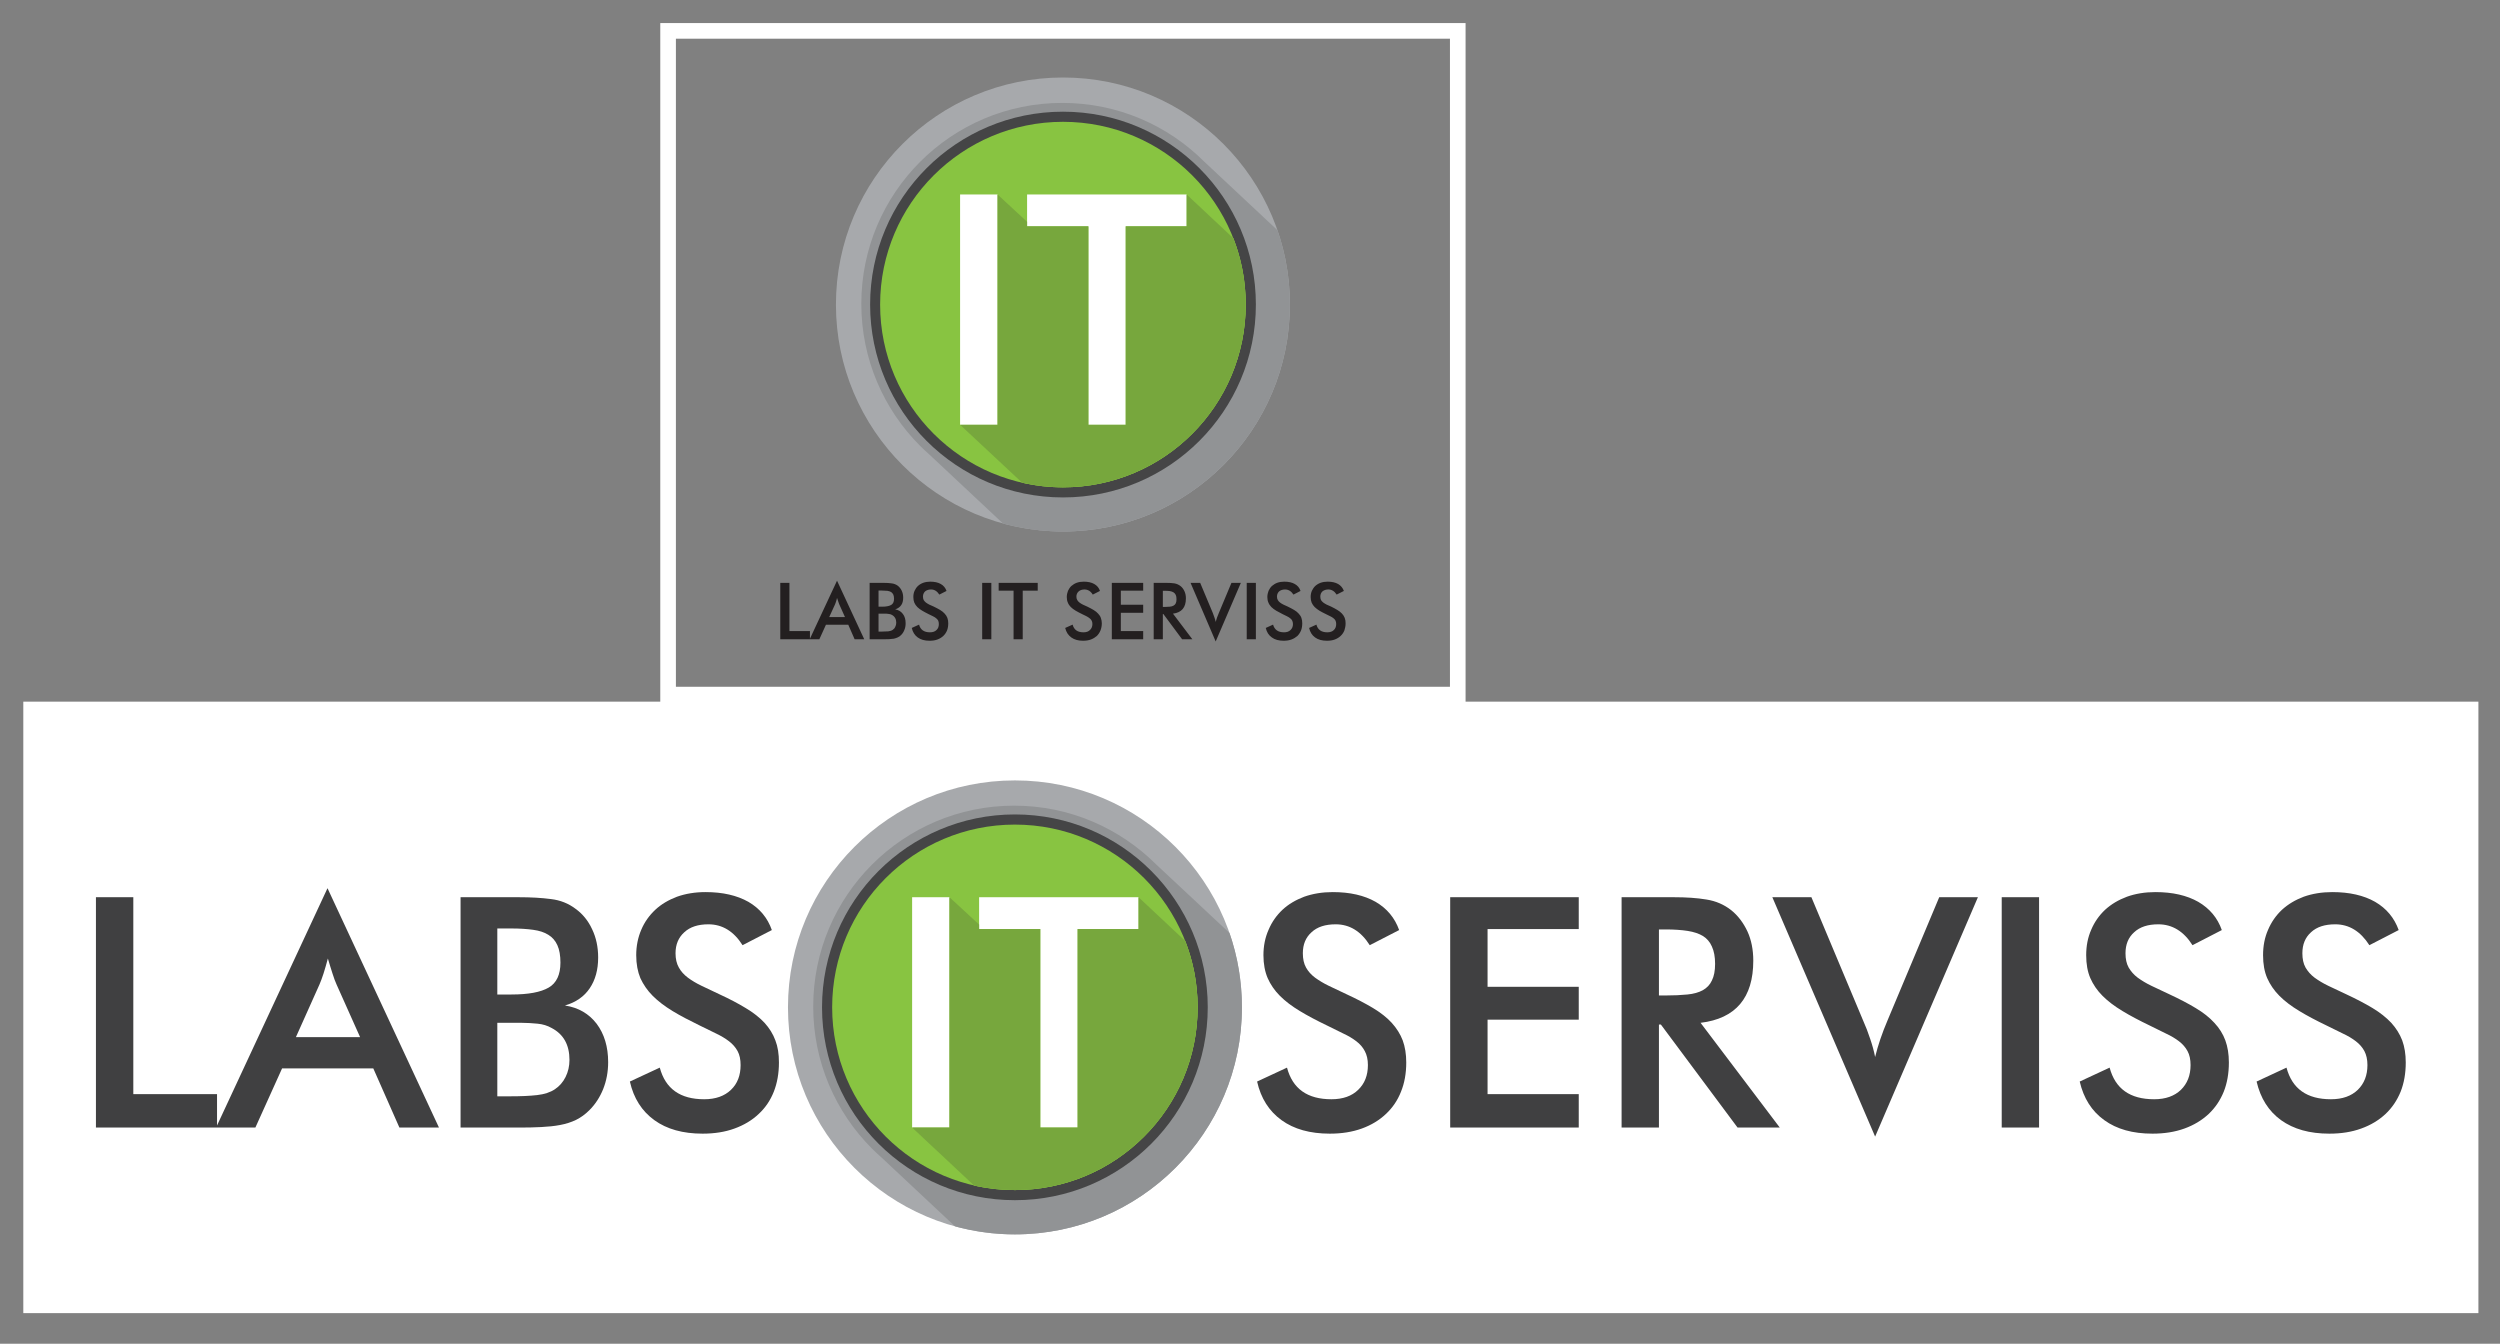
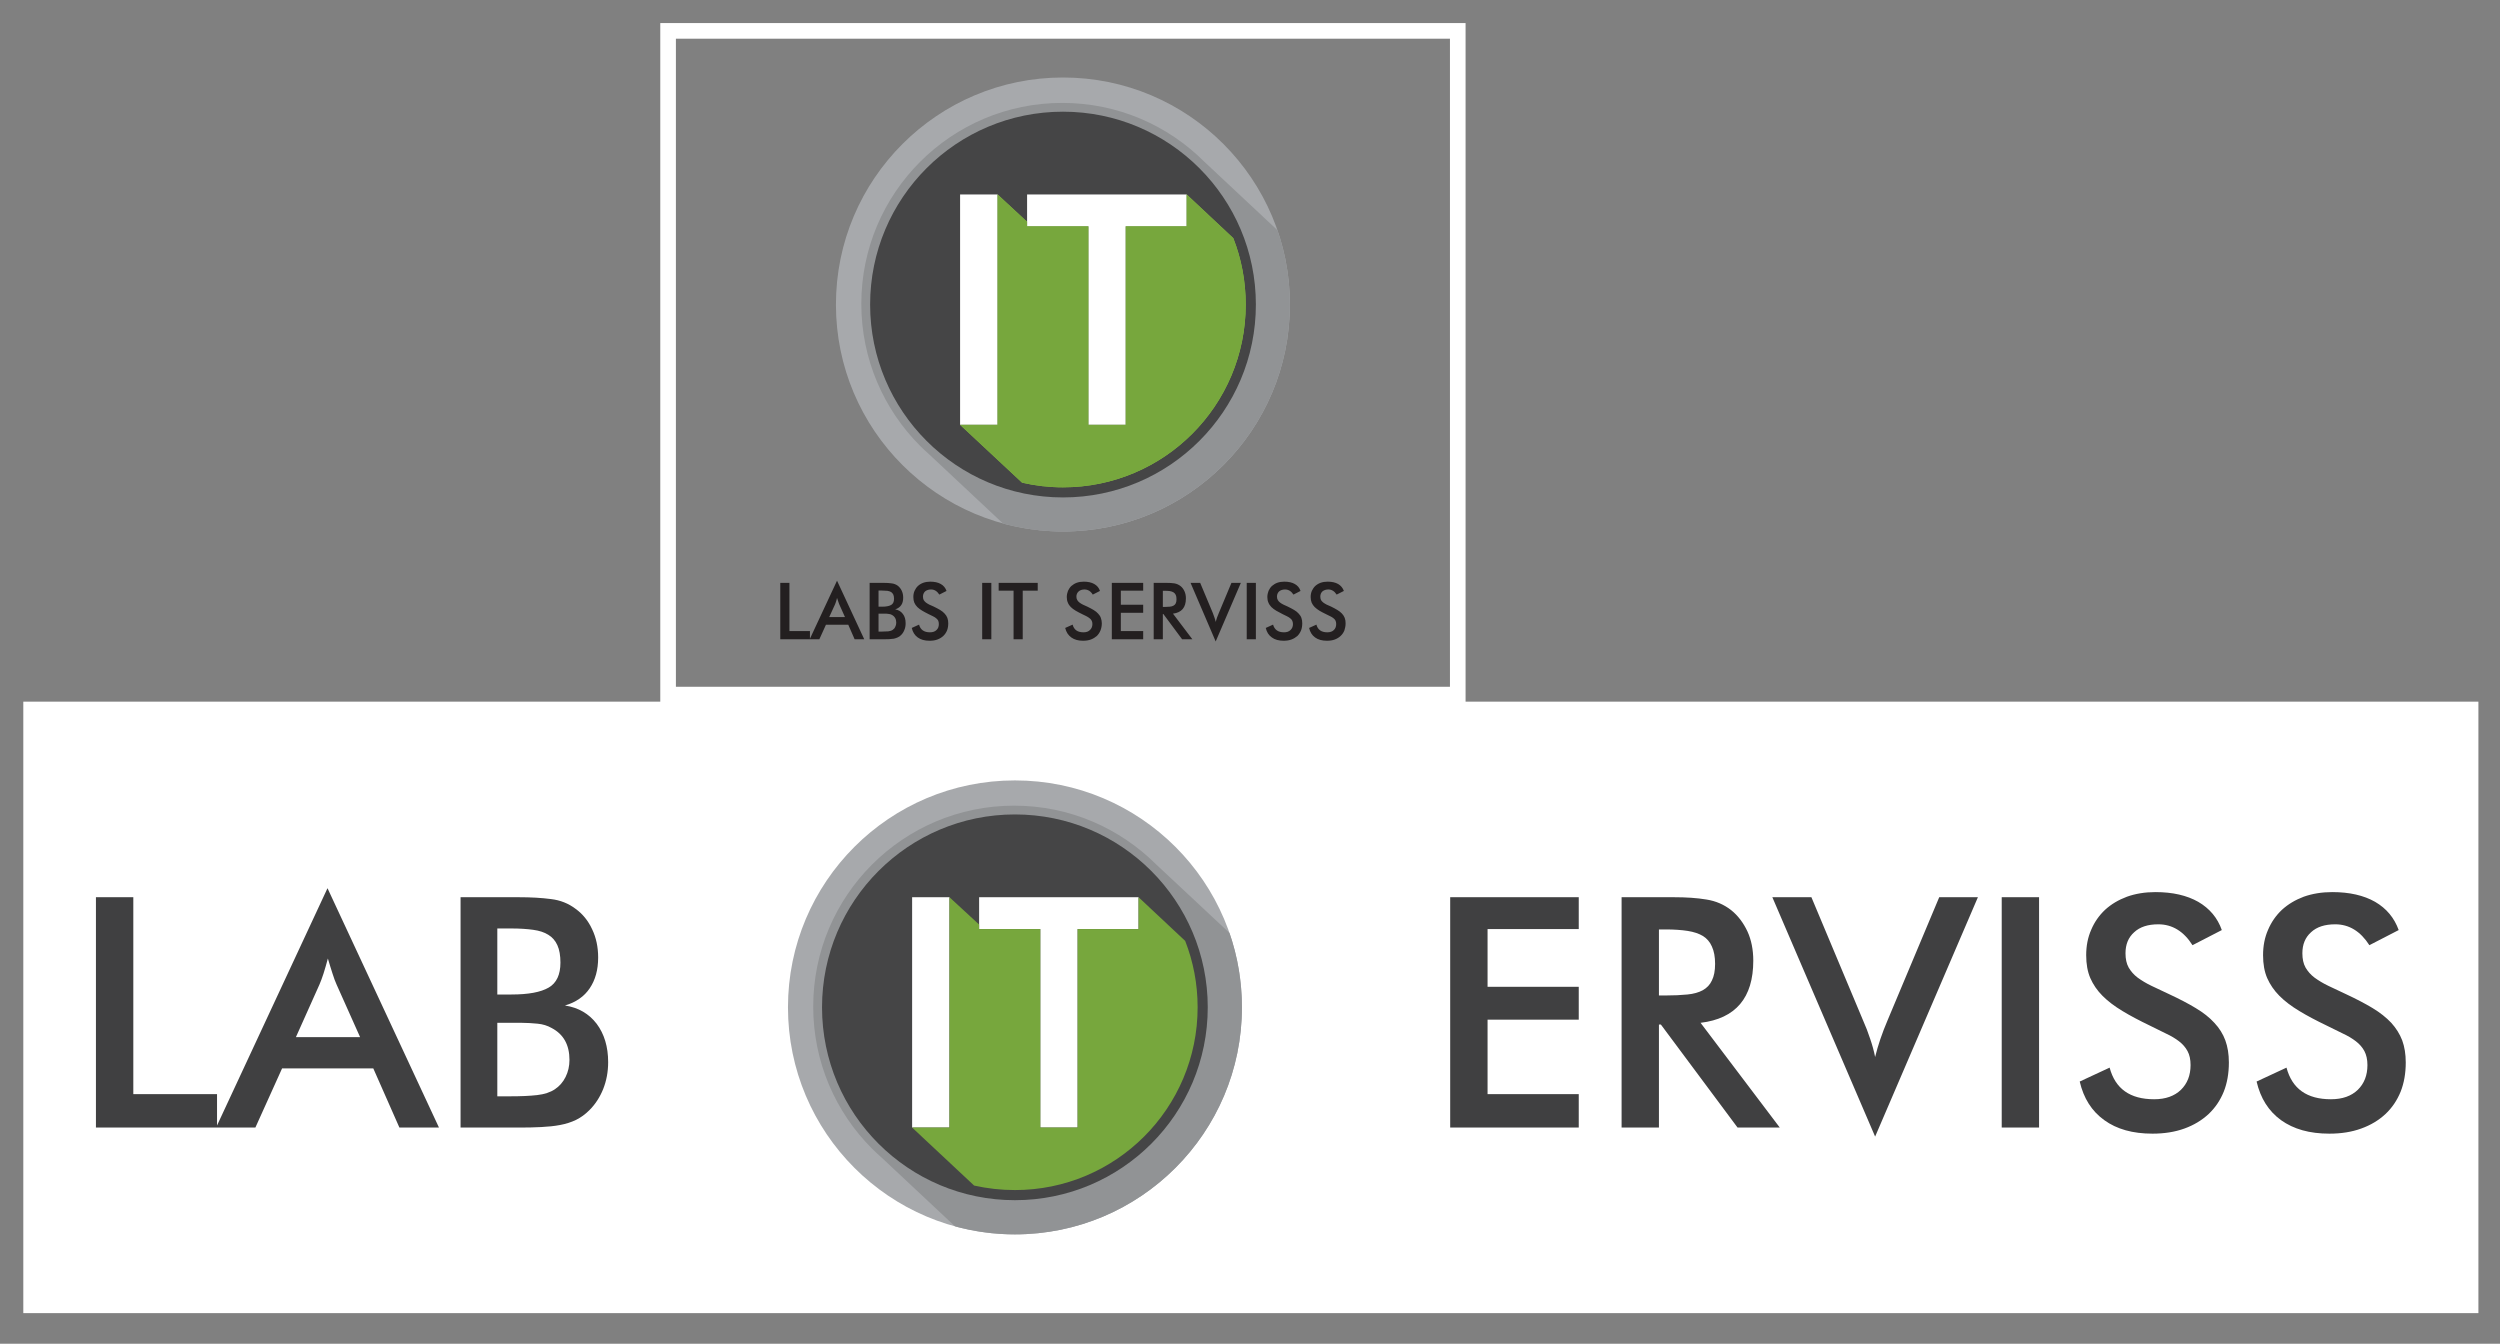
<svg xmlns="http://www.w3.org/2000/svg" width="80pt" height="43pt" viewBox="0 0 80 43" version="1.1">
  <rect x="0" y="0" width="80" height="43" fill="#808080" stroke="none" />
  <g id="surface1">
    <path style=" stroke:none;fill-rule:evenodd;fill:rgb(100%,100%,100%);fill-opacity:1;" d="M 0.746 22.453 L 79.309 22.453 L 79.309 42.02 L 0.746 42.02 L 0.746 22.453 " />
    <path style=" stroke:none;fill-rule:nonzero;fill:rgb(25.099%,25.099%,25.499%);fill-opacity:1;" d="M 3.07 28.711 L 4.266 28.711 L 4.266 35.012 L 6.945 35.012 L 6.945 36.082 L 3.07 36.082 Z M 10.48 28.422 L 14.047 36.082 L 12.781 36.082 L 11.945 34.188 L 9.027 34.188 L 8.172 36.082 L 6.914 36.082 Z M 10.77 31.504 C 10.727 31.41 10.684 31.293 10.641 31.156 C 10.594 31.016 10.547 30.855 10.492 30.672 C 10.441 30.855 10.398 31.016 10.352 31.156 C 10.305 31.293 10.266 31.41 10.223 31.504 L 9.469 33.188 L 11.523 33.188 Z M 14.738 28.711 L 16.594 28.711 C 16.984 28.711 17.332 28.73 17.629 28.77 C 17.93 28.805 18.191 28.91 18.418 29.082 C 18.645 29.246 18.824 29.465 18.949 29.738 C 19.078 30.008 19.141 30.309 19.141 30.641 C 19.141 31.031 19.051 31.359 18.871 31.625 C 18.695 31.887 18.43 32.074 18.078 32.176 C 18.512 32.242 18.848 32.441 19.094 32.762 C 19.336 33.086 19.461 33.496 19.461 33.988 C 19.461 34.301 19.406 34.586 19.301 34.852 C 19.195 35.113 19.047 35.34 18.859 35.527 C 18.73 35.656 18.59 35.758 18.434 35.836 C 18.281 35.91 18.109 35.965 17.922 36 C 17.738 36.035 17.535 36.055 17.316 36.066 C 17.094 36.078 16.859 36.082 16.605 36.082 L 14.738 36.082 Z M 16.324 35.082 C 16.664 35.082 16.949 35.07 17.188 35.043 C 17.422 35.016 17.613 34.953 17.758 34.855 C 17.902 34.758 18.016 34.629 18.098 34.465 C 18.18 34.301 18.223 34.117 18.223 33.918 C 18.223 33.438 18.035 33.098 17.656 32.898 C 17.52 32.82 17.367 32.773 17.203 32.758 C 17.035 32.742 16.863 32.73 16.688 32.73 L 15.914 32.73 L 15.914 35.082 Z M 16.367 31.824 C 16.91 31.824 17.305 31.75 17.559 31.602 C 17.809 31.457 17.934 31.188 17.934 30.805 C 17.934 30.578 17.902 30.391 17.836 30.246 C 17.77 30.102 17.676 29.992 17.547 29.914 C 17.418 29.832 17.258 29.781 17.062 29.754 C 16.867 29.727 16.637 29.711 16.367 29.711 L 15.914 29.711 L 15.914 31.824 L 16.367 31.824 " />
-     <path style=" stroke:none;fill-rule:nonzero;fill:rgb(25.099%,25.099%,25.499%);fill-opacity:1;" d="M 21.113 34.164 C 21.293 34.84 21.766 35.176 22.535 35.176 C 22.898 35.176 23.184 35.074 23.391 34.875 C 23.598 34.676 23.699 34.414 23.699 34.082 C 23.699 33.902 23.668 33.754 23.602 33.633 C 23.535 33.512 23.445 33.41 23.328 33.32 C 23.211 33.23 23.074 33.148 22.918 33.074 C 22.758 32.996 22.582 32.91 22.391 32.816 C 22.062 32.656 21.77 32.504 21.52 32.352 C 21.27 32.199 21.059 32.039 20.887 31.867 C 20.715 31.695 20.586 31.504 20.492 31.301 C 20.406 31.094 20.359 30.848 20.359 30.566 C 20.359 30.273 20.414 30 20.52 29.754 C 20.625 29.504 20.777 29.293 20.969 29.113 C 21.16 28.934 21.395 28.797 21.664 28.695 C 21.938 28.598 22.238 28.547 22.578 28.547 C 23.125 28.547 23.582 28.652 23.949 28.859 C 24.312 29.07 24.562 29.371 24.699 29.762 L 23.762 30.246 C 23.48 29.801 23.117 29.578 22.668 29.578 C 22.34 29.578 22.082 29.66 21.898 29.832 C 21.711 30 21.617 30.223 21.617 30.504 C 21.617 30.684 21.652 30.836 21.723 30.961 C 21.789 31.082 21.887 31.191 22.012 31.285 C 22.133 31.375 22.281 31.465 22.453 31.547 C 22.625 31.629 22.812 31.719 23.02 31.816 C 23.344 31.965 23.625 32.113 23.863 32.258 C 24.105 32.402 24.305 32.559 24.465 32.73 C 24.621 32.902 24.738 33.09 24.812 33.293 C 24.891 33.496 24.926 33.73 24.926 34 C 24.926 34.344 24.871 34.656 24.762 34.934 C 24.652 35.211 24.492 35.449 24.277 35.648 C 24.066 35.848 23.805 36.004 23.504 36.113 C 23.203 36.223 22.863 36.277 22.484 36.277 C 21.852 36.277 21.336 36.133 20.938 35.844 C 20.539 35.555 20.277 35.145 20.156 34.609 L 21.113 34.164 " />
-     <path style=" stroke:none;fill-rule:nonzero;fill:rgb(25.099%,25.099%,25.499%);fill-opacity:1;" d="M 41.184 34.164 C 41.363 34.84 41.836 35.176 42.605 35.176 C 42.973 35.176 43.258 35.074 43.461 34.875 C 43.668 34.676 43.773 34.414 43.773 34.082 C 43.773 33.902 43.738 33.754 43.672 33.633 C 43.609 33.512 43.52 33.41 43.402 33.32 C 43.285 33.23 43.148 33.148 42.988 33.074 C 42.832 32.996 42.656 32.91 42.465 32.816 C 42.133 32.656 41.844 32.504 41.594 32.352 C 41.34 32.199 41.129 32.039 40.957 31.867 C 40.785 31.695 40.656 31.504 40.566 31.301 C 40.477 31.094 40.43 30.848 40.43 30.566 C 40.43 30.273 40.484 30 40.594 29.754 C 40.699 29.504 40.848 29.293 41.039 29.113 C 41.23 28.934 41.465 28.797 41.734 28.695 C 42.008 28.598 42.312 28.547 42.648 28.547 C 43.199 28.547 43.656 28.652 44.02 28.859 C 44.383 29.07 44.633 29.371 44.773 29.762 L 43.832 30.246 C 43.551 29.801 43.188 29.578 42.742 29.578 C 42.41 29.578 42.152 29.66 41.969 29.832 C 41.781 30 41.691 30.223 41.691 30.504 C 41.691 30.684 41.723 30.836 41.793 30.961 C 41.859 31.082 41.957 31.191 42.082 31.285 C 42.207 31.375 42.352 31.465 42.523 31.547 C 42.695 31.629 42.887 31.719 43.09 31.816 C 43.414 31.965 43.695 32.113 43.938 32.258 C 44.176 32.402 44.379 32.559 44.535 32.73 C 44.691 32.902 44.809 33.09 44.887 33.293 C 44.961 33.496 45 33.73 45 34 C 45 34.344 44.945 34.656 44.832 34.934 C 44.723 35.211 44.562 35.449 44.348 35.648 C 44.137 35.848 43.879 36.004 43.578 36.113 C 43.273 36.223 42.934 36.277 42.555 36.277 C 41.922 36.277 41.406 36.133 41.008 35.844 C 40.609 35.555 40.348 35.145 40.227 34.609 L 41.184 34.164 " />
    <path style=" stroke:none;fill-rule:nonzero;fill:rgb(25.099%,25.099%,25.499%);fill-opacity:1;" d="M 46.406 28.711 L 50.52 28.711 L 50.52 29.73 L 47.602 29.73 L 47.602 31.578 L 50.52 31.578 L 50.52 32.629 L 47.602 32.629 L 47.602 35.012 L 50.52 35.012 L 50.52 36.082 L 46.406 36.082 Z M 51.891 28.711 L 53.562 28.711 C 53.961 28.711 54.309 28.734 54.609 28.785 C 54.906 28.832 55.168 28.945 55.398 29.125 C 55.617 29.301 55.789 29.531 55.918 29.805 C 56.043 30.078 56.105 30.391 56.105 30.742 C 56.105 31.93 55.543 32.594 54.418 32.73 L 56.953 36.082 L 55.602 36.082 L 53.148 32.785 L 53.086 32.785 L 53.086 36.082 L 51.891 36.082 Z M 53.305 31.855 C 53.566 31.855 53.793 31.844 53.996 31.824 C 54.195 31.805 54.359 31.758 54.488 31.688 C 54.621 31.613 54.719 31.512 54.781 31.375 C 54.848 31.242 54.883 31.066 54.883 30.844 C 54.883 30.617 54.848 30.434 54.781 30.289 C 54.719 30.145 54.621 30.031 54.496 29.953 C 54.367 29.875 54.203 29.82 54.004 29.789 C 53.805 29.758 53.57 29.742 53.305 29.742 L 53.086 29.742 L 53.086 31.855 Z M 56.715 28.711 L 57.965 28.711 L 59.613 32.641 C 59.703 32.844 59.781 33.043 59.844 33.238 C 59.91 33.43 59.965 33.625 60.004 33.824 C 60.094 33.453 60.227 33.059 60.406 32.641 L 62.055 28.711 L 63.293 28.711 L 60.004 36.371 Z M 64.055 28.711 L 65.25 28.711 L 65.25 36.082 L 64.055 36.082 Z M 67.508 34.164 C 67.688 34.84 68.16 35.176 68.934 35.176 C 69.297 35.176 69.582 35.074 69.789 34.875 C 69.992 34.676 70.098 34.414 70.098 34.082 C 70.098 33.902 70.066 33.754 70 33.633 C 69.934 33.512 69.844 33.41 69.727 33.32 C 69.609 33.23 69.473 33.148 69.312 33.074 C 69.156 32.996 68.98 32.91 68.789 32.816 C 68.457 32.656 68.168 32.504 67.918 32.352 C 67.664 32.199 67.453 32.039 67.281 31.867 C 67.109 31.695 66.98 31.504 66.891 31.301 C 66.801 31.094 66.758 30.848 66.758 30.566 C 66.758 30.273 66.809 30 66.918 29.754 C 67.023 29.504 67.172 29.293 67.363 29.113 C 67.559 28.934 67.789 28.797 68.062 28.695 C 68.332 28.598 68.637 28.547 68.973 28.547 C 69.523 28.547 69.98 28.652 70.344 28.859 C 70.707 29.07 70.961 29.371 71.098 29.762 L 70.16 30.246 C 69.879 29.801 69.512 29.578 69.066 29.578 C 68.734 29.578 68.477 29.66 68.293 29.832 C 68.105 30 68.016 30.223 68.016 30.504 C 68.016 30.684 68.047 30.836 68.117 30.961 C 68.188 31.082 68.281 31.191 68.406 31.285 C 68.531 31.375 68.676 31.465 68.848 31.547 C 69.023 31.629 69.211 31.719 69.418 31.816 C 69.738 31.965 70.023 32.113 70.262 32.258 C 70.504 32.402 70.703 32.559 70.859 32.73 C 71.02 32.902 71.137 33.09 71.211 33.293 C 71.285 33.496 71.324 33.73 71.324 34 C 71.324 34.344 71.27 34.656 71.16 34.934 C 71.047 35.211 70.887 35.449 70.676 35.648 C 70.461 35.848 70.203 36.004 69.902 36.113 C 69.598 36.223 69.258 36.277 68.879 36.277 C 68.246 36.277 67.734 36.133 67.336 35.844 C 66.934 35.555 66.676 35.145 66.551 34.609 Z M 73.168 34.164 C 73.348 34.84 73.82 35.176 74.59 35.176 C 74.957 35.176 75.242 35.074 75.449 34.875 C 75.652 34.676 75.758 34.414 75.758 34.082 C 75.758 33.902 75.723 33.754 75.66 33.633 C 75.594 33.512 75.504 33.41 75.387 33.32 C 75.27 33.23 75.133 33.148 74.973 33.074 C 74.816 32.996 74.641 32.91 74.449 32.816 C 74.117 32.656 73.828 32.504 73.578 32.352 C 73.324 32.199 73.113 32.039 72.941 31.867 C 72.77 31.695 72.641 31.504 72.551 31.301 C 72.461 31.094 72.418 30.848 72.418 30.566 C 72.418 30.273 72.469 30 72.578 29.754 C 72.684 29.504 72.832 29.293 73.023 29.113 C 73.219 28.934 73.449 28.797 73.719 28.695 C 73.992 28.598 74.297 28.547 74.633 28.547 C 75.184 28.547 75.641 28.652 76.004 28.859 C 76.367 29.07 76.617 29.371 76.758 29.762 L 75.82 30.246 C 75.535 29.801 75.172 29.578 74.727 29.578 C 74.395 29.578 74.137 29.66 73.953 29.832 C 73.766 30 73.676 30.223 73.676 30.504 C 73.676 30.684 73.707 30.836 73.777 30.961 C 73.848 31.082 73.941 31.191 74.066 31.285 C 74.191 31.375 74.336 31.465 74.508 31.547 C 74.68 31.629 74.871 31.719 75.078 31.816 C 75.398 31.965 75.68 32.113 75.922 32.258 C 76.16 32.402 76.359 32.559 76.52 32.73 C 76.676 32.902 76.793 33.09 76.871 33.293 C 76.945 33.496 76.984 33.73 76.984 34 C 76.984 34.344 76.93 34.656 76.82 34.934 C 76.707 35.211 76.547 35.449 76.336 35.648 C 76.121 35.848 75.863 36.004 75.559 36.113 C 75.258 36.223 74.918 36.277 74.539 36.277 C 73.906 36.277 73.395 36.133 72.992 35.844 C 72.594 35.555 72.336 35.145 72.211 34.609 L 73.168 34.164 " />
    <path style=" stroke:none;fill-rule:evenodd;fill:rgb(65.5%,66.299%,67.499%);fill-opacity:1;" d="M 32.477 24.973 C 36.488 24.973 39.742 28.223 39.742 32.234 C 39.742 36.246 36.488 39.5 32.477 39.5 C 28.465 39.5 25.215 36.246 25.215 32.234 C 25.215 28.223 28.465 24.973 32.477 24.973 " />
    <path style=" stroke:none;fill-rule:evenodd;fill:rgb(56.898%,57.599%,58.4%);fill-opacity:1;" d="M 30.559 39.242 L 28.211 37.043 C 28.105 36.949 28.004 36.855 27.906 36.758 C 26.742 35.594 26.023 33.988 26.023 32.211 C 26.023 28.66 28.902 25.781 32.453 25.781 C 34.23 25.781 35.836 26.504 37 27.664 L 39.344 29.855 C 39.602 30.602 39.742 31.402 39.742 32.234 C 39.742 36.246 36.488 39.5 32.477 39.5 C 31.812 39.5 31.172 39.41 30.559 39.242 " />
    <path style=" stroke:none;fill-rule:evenodd;fill:rgb(27.1%,27.1%,27.499%);fill-opacity:1;" d="M 32.477 26.062 C 35.887 26.062 38.648 28.828 38.648 32.234 C 38.648 35.645 35.887 38.406 32.477 38.406 C 29.07 38.406 26.305 35.645 26.305 32.234 C 26.305 28.828 29.07 26.062 32.477 26.062 " />
-     <path style=" stroke:none;fill-rule:evenodd;fill:rgb(53.319%,76.952%,25.488%);fill-opacity:1;" d="M 31.172 37.938 C 31.59 38.031 32.027 38.082 32.477 38.082 C 35.707 38.082 38.324 35.465 38.324 32.234 C 38.324 31.484 38.184 30.77 37.926 30.109 L 36.434 28.711 L 36.434 29.73 L 34.484 29.73 L 34.484 36.082 L 33.289 36.082 L 33.289 29.73 L 31.332 29.73 L 31.332 29.586 L 30.383 28.711 L 30.383 36.082 L 29.188 36.082 L 31.172 37.938 " />
-     <path style=" stroke:none;fill-rule:evenodd;fill:rgb(53.319%,76.952%,25.488%);fill-opacity:1;" d="M 32.477 26.387 C 29.246 26.387 26.629 29.004 26.629 32.234 C 26.629 35.465 29.246 38.082 32.477 38.082 C 35.707 38.082 38.324 35.465 38.324 32.234 C 38.324 29.004 35.707 26.387 32.477 26.387 " />
    <path style=" stroke:none;fill-rule:nonzero;fill:rgb(100%,100%,100%);fill-opacity:1;" d="M 29.188 28.711 L 30.383 28.711 L 30.383 36.082 L 29.188 36.082 Z M 33.289 29.73 L 31.332 29.73 L 31.332 28.711 L 36.434 28.711 L 36.434 29.73 L 34.484 29.73 L 34.484 36.082 L 33.289 36.082 L 33.289 29.73 " />
    <path style=" stroke:none;fill-rule:evenodd;fill:rgb(46.655%,65.43%,23.926%);fill-opacity:1;" d="M 31.332 29.586 L 30.383 28.711 L 30.383 36.082 L 29.188 36.082 L 31.172 37.938 C 31.59 38.031 32.027 38.082 32.477 38.082 C 35.707 38.082 38.324 35.465 38.324 32.234 C 38.324 31.484 38.184 30.77 37.926 30.109 L 36.434 28.711 L 36.434 29.73 L 34.484 29.73 L 34.484 36.082 L 33.289 36.082 L 33.289 29.73 L 31.332 29.73 L 31.332 29.586 " />
    <path style=" stroke:none;fill-rule:evenodd;fill:rgb(65.5%,66.299%,67.499%);fill-opacity:1;" d="M 34.016 2.48 C 38.027 2.48 41.277 5.734 41.277 9.746 C 41.277 13.758 38.027 17.008 34.016 17.008 C 30.004 17.008 26.75 13.758 26.75 9.746 C 26.75 5.734 30.004 2.48 34.016 2.48 " />
    <path style=" stroke:none;fill-rule:evenodd;fill:rgb(56.898%,57.599%,58.4%);fill-opacity:1;" d="M 32.098 16.754 L 29.746 14.551 C 29.645 14.461 29.543 14.367 29.445 14.27 C 28.281 13.105 27.562 11.496 27.562 9.723 C 27.562 6.172 30.441 3.293 33.992 3.293 C 35.77 3.293 37.375 4.012 38.539 5.176 L 40.879 7.367 C 41.137 8.113 41.277 8.91 41.277 9.746 C 41.277 13.758 38.027 17.008 34.016 17.008 C 33.352 17.008 32.707 16.918 32.098 16.754 " />
    <path style=" stroke:none;fill-rule:evenodd;fill:rgb(27.1%,27.1%,27.499%);fill-opacity:1;" d="M 34.016 3.574 C 37.422 3.574 40.188 6.336 40.188 9.746 C 40.188 13.152 37.422 15.918 34.016 15.918 C 30.605 15.918 27.844 13.152 27.844 9.746 C 27.844 6.336 30.605 3.574 34.016 3.574 " />
    <path style=" stroke:none;fill-rule:evenodd;fill:rgb(53.319%,76.952%,25.488%);fill-opacity:1;" d="M 32.707 15.445 C 33.129 15.543 33.566 15.594 34.016 15.594 C 37.246 15.594 39.863 12.977 39.863 9.746 C 39.863 8.996 39.723 8.277 39.465 7.621 L 37.973 6.223 L 37.973 7.242 L 36.023 7.242 L 36.023 13.594 L 34.828 13.594 L 34.828 7.242 L 32.867 7.242 L 32.867 7.098 L 31.922 6.223 L 31.922 13.594 L 30.723 13.594 L 32.707 15.445 " />
-     <path style=" stroke:none;fill-rule:evenodd;fill:rgb(53.319%,76.952%,25.488%);fill-opacity:1;" d="M 34.016 3.898 C 30.785 3.898 28.164 6.516 28.164 9.746 C 28.164 12.977 30.785 15.594 34.016 15.594 C 37.246 15.594 39.863 12.977 39.863 9.746 C 39.863 6.516 37.246 3.898 34.016 3.898 " />
    <path style=" stroke:none;fill-rule:nonzero;fill:rgb(100%,100%,100%);fill-opacity:1;" d="M 30.723 6.223 L 31.922 6.223 L 31.922 13.594 L 30.723 13.594 Z M 34.828 7.242 L 32.867 7.242 L 32.867 6.223 L 37.973 6.223 L 37.973 7.242 L 36.023 7.242 L 36.023 13.594 L 34.828 13.594 L 34.828 7.242 " />
    <path style=" stroke:none;fill-rule:evenodd;fill:rgb(46.655%,65.43%,23.926%);fill-opacity:1;" d="M 32.867 7.098 L 31.922 6.223 L 31.922 13.594 L 30.723 13.594 L 32.707 15.445 C 33.129 15.543 33.566 15.594 34.016 15.594 C 37.246 15.594 39.863 12.977 39.863 9.746 C 39.863 8.996 39.723 8.277 39.465 7.621 L 37.973 6.223 L 37.973 7.242 L 36.023 7.242 L 36.023 13.594 L 34.828 13.594 L 34.828 7.242 L 32.867 7.242 L 32.867 7.098 " />
    <path style=" stroke:none;fill-rule:nonzero;fill:rgb(13.699%,12.199%,12.5%);fill-opacity:1;" d="M 24.969 18.652 L 25.262 18.652 L 25.262 20.195 L 25.918 20.195 L 25.918 20.457 L 24.969 20.457 Z M 26.785 18.582 L 27.656 20.457 L 27.348 20.457 L 27.145 19.992 L 26.43 19.992 L 26.219 20.457 L 25.91 20.457 Z M 26.855 19.336 C 26.844 19.312 26.836 19.285 26.824 19.25 C 26.812 19.219 26.801 19.176 26.785 19.133 C 26.773 19.176 26.766 19.219 26.754 19.25 C 26.742 19.285 26.73 19.312 26.723 19.336 L 26.535 19.746 L 27.039 19.746 Z M 27.828 18.652 L 28.281 18.652 C 28.375 18.652 28.461 18.656 28.535 18.668 C 28.605 18.676 28.672 18.703 28.727 18.742 C 28.781 18.785 28.824 18.836 28.855 18.902 C 28.887 18.969 28.902 19.043 28.902 19.125 C 28.902 19.219 28.883 19.301 28.84 19.363 C 28.793 19.43 28.73 19.473 28.645 19.5 C 28.75 19.516 28.832 19.566 28.891 19.645 C 28.953 19.723 28.98 19.824 28.98 19.945 C 28.98 20.02 28.969 20.09 28.941 20.156 C 28.918 20.219 28.883 20.273 28.836 20.32 C 28.805 20.352 28.77 20.379 28.73 20.395 C 28.691 20.414 28.652 20.426 28.605 20.438 C 28.559 20.445 28.512 20.449 28.457 20.453 C 28.402 20.453 28.344 20.457 28.281 20.457 L 27.828 20.457 Z M 28.215 20.211 C 28.297 20.211 28.367 20.207 28.426 20.203 C 28.484 20.195 28.531 20.18 28.566 20.156 C 28.602 20.133 28.629 20.102 28.648 20.059 C 28.668 20.02 28.68 19.977 28.68 19.926 C 28.68 19.809 28.633 19.727 28.539 19.676 C 28.508 19.656 28.469 19.648 28.43 19.645 C 28.391 19.637 28.348 19.637 28.305 19.637 L 28.113 19.637 L 28.113 20.211 Z M 28.227 19.414 C 28.355 19.414 28.453 19.395 28.516 19.359 C 28.578 19.324 28.609 19.258 28.609 19.164 C 28.609 19.109 28.602 19.062 28.586 19.027 C 28.57 18.992 28.543 18.965 28.516 18.945 C 28.48 18.926 28.445 18.914 28.395 18.906 C 28.348 18.902 28.289 18.898 28.227 18.898 L 28.113 18.898 L 28.113 19.414 Z M 29.41 19.988 C 29.453 20.152 29.57 20.234 29.758 20.234 C 29.848 20.234 29.918 20.211 29.969 20.16 C 30.02 20.113 30.043 20.047 30.043 19.969 C 30.043 19.922 30.035 19.887 30.02 19.855 C 30.004 19.828 29.98 19.801 29.953 19.781 C 29.926 19.758 29.891 19.738 29.852 19.719 C 29.812 19.699 29.77 19.68 29.723 19.656 C 29.645 19.617 29.57 19.578 29.512 19.543 C 29.449 19.508 29.398 19.465 29.355 19.426 C 29.312 19.383 29.281 19.336 29.258 19.285 C 29.238 19.234 29.227 19.176 29.227 19.105 C 29.227 19.035 29.238 18.969 29.266 18.906 C 29.293 18.848 29.328 18.793 29.375 18.75 C 29.422 18.707 29.48 18.672 29.547 18.648 C 29.613 18.625 29.688 18.613 29.77 18.613 C 29.902 18.613 30.016 18.637 30.105 18.688 C 30.195 18.738 30.254 18.812 30.289 18.91 L 30.059 19.027 C 29.988 18.918 29.902 18.863 29.793 18.863 C 29.711 18.863 29.648 18.887 29.602 18.926 C 29.559 18.969 29.535 19.023 29.535 19.09 C 29.535 19.137 29.543 19.172 29.559 19.203 C 29.578 19.23 29.598 19.258 29.629 19.281 C 29.66 19.305 29.695 19.324 29.738 19.348 C 29.781 19.367 29.828 19.387 29.879 19.41 C 29.957 19.449 30.027 19.484 30.086 19.52 C 30.145 19.555 30.191 19.594 30.23 19.637 C 30.27 19.68 30.297 19.723 30.316 19.773 C 30.336 19.824 30.344 19.883 30.344 19.945 C 30.344 20.031 30.332 20.105 30.305 20.176 C 30.277 20.242 30.238 20.301 30.184 20.352 C 30.133 20.398 30.07 20.438 29.996 20.465 C 29.922 20.492 29.84 20.504 29.746 20.504 C 29.59 20.504 29.465 20.469 29.367 20.398 C 29.27 20.328 29.207 20.227 29.176 20.094 Z M 31.43 18.652 L 31.723 18.652 L 31.723 20.457 L 31.43 20.457 Z M 32.434 18.902 L 31.957 18.902 L 31.957 18.652 L 33.207 18.652 L 33.207 18.902 L 32.727 18.902 L 32.727 20.457 L 32.434 20.457 Z M 34.324 19.988 C 34.367 20.152 34.48 20.234 34.672 20.234 C 34.762 20.234 34.828 20.211 34.879 20.16 C 34.93 20.113 34.957 20.047 34.957 19.969 C 34.957 19.922 34.949 19.887 34.93 19.855 C 34.914 19.828 34.895 19.801 34.863 19.781 C 34.836 19.758 34.801 19.738 34.766 19.719 C 34.727 19.699 34.684 19.68 34.637 19.656 C 34.555 19.617 34.484 19.578 34.422 19.543 C 34.359 19.508 34.309 19.465 34.266 19.426 C 34.223 19.383 34.191 19.336 34.172 19.285 C 34.148 19.234 34.137 19.176 34.137 19.105 C 34.137 19.035 34.152 18.969 34.176 18.906 C 34.203 18.848 34.238 18.793 34.285 18.75 C 34.336 18.707 34.391 18.672 34.457 18.648 C 34.523 18.625 34.598 18.613 34.68 18.613 C 34.816 18.613 34.926 18.637 35.016 18.688 C 35.105 18.738 35.168 18.812 35.199 18.91 L 34.969 19.027 C 34.902 18.918 34.812 18.863 34.703 18.863 C 34.621 18.863 34.559 18.887 34.516 18.926 C 34.469 18.969 34.445 19.023 34.445 19.09 C 34.445 19.137 34.453 19.172 34.473 19.203 C 34.488 19.23 34.512 19.258 34.543 19.281 C 34.57 19.305 34.609 19.324 34.652 19.348 C 34.691 19.367 34.738 19.387 34.789 19.41 C 34.867 19.449 34.938 19.484 34.996 19.52 C 35.055 19.555 35.102 19.594 35.141 19.637 C 35.18 19.68 35.211 19.723 35.227 19.773 C 35.246 19.824 35.258 19.883 35.258 19.945 C 35.258 20.031 35.242 20.105 35.215 20.176 C 35.188 20.242 35.148 20.301 35.098 20.352 C 35.043 20.398 34.98 20.438 34.906 20.465 C 34.832 20.492 34.75 20.504 34.656 20.504 C 34.504 20.504 34.379 20.469 34.281 20.398 C 34.184 20.328 34.117 20.227 34.086 20.094 Z M 35.578 18.652 L 36.582 18.652 L 36.582 18.902 L 35.867 18.902 L 35.867 19.352 L 36.582 19.352 L 36.582 19.609 L 35.867 19.609 L 35.867 20.195 L 36.582 20.195 L 36.582 20.457 L 35.578 20.457 Z M 36.918 18.652 L 37.328 18.652 C 37.426 18.652 37.512 18.656 37.582 18.668 C 37.656 18.68 37.719 18.711 37.777 18.754 C 37.832 18.797 37.871 18.852 37.902 18.918 C 37.934 18.988 37.949 19.062 37.949 19.148 C 37.949 19.441 37.812 19.602 37.535 19.637 L 38.156 20.457 L 37.828 20.457 L 37.227 19.648 L 37.211 19.648 L 37.211 20.457 L 36.918 20.457 Z M 37.266 19.422 C 37.328 19.422 37.383 19.418 37.434 19.414 C 37.48 19.41 37.523 19.398 37.555 19.379 C 37.586 19.363 37.609 19.336 37.625 19.305 C 37.641 19.273 37.648 19.227 37.648 19.176 C 37.648 19.117 37.641 19.074 37.625 19.039 C 37.609 19.004 37.586 18.977 37.555 18.957 C 37.523 18.938 37.484 18.922 37.434 18.914 C 37.387 18.906 37.328 18.906 37.266 18.906 L 37.211 18.906 L 37.211 19.422 Z M 38.098 18.652 L 38.406 18.652 L 38.809 19.613 C 38.828 19.664 38.848 19.715 38.863 19.762 C 38.879 19.809 38.895 19.855 38.902 19.902 C 38.926 19.812 38.957 19.715 39.004 19.613 L 39.406 18.652 L 39.707 18.652 L 38.902 20.527 Z M 39.895 18.652 L 40.188 18.652 L 40.188 20.457 L 39.895 20.457 Z M 40.738 19.988 C 40.785 20.152 40.898 20.234 41.09 20.234 C 41.176 20.234 41.246 20.211 41.297 20.16 C 41.348 20.113 41.375 20.047 41.375 19.969 C 41.375 19.922 41.363 19.887 41.348 19.855 C 41.332 19.828 41.312 19.801 41.281 19.781 C 41.254 19.758 41.219 19.738 41.18 19.719 C 41.145 19.699 41.102 19.68 41.051 19.656 C 40.973 19.617 40.902 19.578 40.84 19.543 C 40.777 19.508 40.727 19.465 40.684 19.426 C 40.645 19.383 40.609 19.336 40.59 19.285 C 40.566 19.234 40.555 19.176 40.555 19.105 C 40.555 19.035 40.57 18.969 40.594 18.906 C 40.621 18.848 40.656 18.793 40.703 18.75 C 40.754 18.707 40.809 18.672 40.875 18.648 C 40.941 18.625 41.016 18.613 41.098 18.613 C 41.234 18.613 41.344 18.637 41.434 18.688 C 41.523 18.738 41.586 18.812 41.617 18.91 L 41.391 19.027 C 41.32 18.918 41.23 18.863 41.121 18.863 C 41.039 18.863 40.977 18.887 40.93 18.926 C 40.887 18.969 40.863 19.023 40.863 19.09 C 40.863 19.137 40.871 19.172 40.891 19.203 C 40.906 19.23 40.93 19.258 40.961 19.281 C 40.988 19.305 41.027 19.324 41.07 19.348 C 41.109 19.367 41.156 19.387 41.207 19.41 C 41.285 19.449 41.355 19.484 41.414 19.52 C 41.473 19.555 41.523 19.594 41.559 19.637 C 41.598 19.68 41.629 19.723 41.645 19.773 C 41.664 19.824 41.672 19.883 41.672 19.945 C 41.672 20.031 41.66 20.105 41.633 20.176 C 41.605 20.242 41.566 20.301 41.516 20.352 C 41.461 20.398 41.398 20.438 41.324 20.465 C 41.25 20.492 41.168 20.504 41.074 20.504 C 40.922 20.504 40.793 20.469 40.699 20.398 C 40.598 20.328 40.535 20.227 40.504 20.094 Z M 42.125 19.988 C 42.168 20.152 42.285 20.234 42.473 20.234 C 42.562 20.234 42.633 20.211 42.684 20.16 C 42.734 20.113 42.758 20.047 42.758 19.969 C 42.758 19.922 42.75 19.887 42.734 19.855 C 42.719 19.828 42.695 19.801 42.668 19.781 C 42.641 19.758 42.605 19.738 42.566 19.719 C 42.527 19.699 42.484 19.68 42.438 19.656 C 42.355 19.617 42.285 19.578 42.223 19.543 C 42.164 19.508 42.113 19.465 42.07 19.426 C 42.027 19.383 41.996 19.336 41.973 19.285 C 41.953 19.234 41.941 19.176 41.941 19.105 C 41.941 19.035 41.953 18.969 41.98 18.906 C 42.008 18.848 42.043 18.793 42.09 18.75 C 42.137 18.707 42.195 18.672 42.262 18.648 C 42.328 18.625 42.402 18.613 42.484 18.613 C 42.617 18.613 42.73 18.637 42.82 18.688 C 42.906 18.738 42.969 18.812 43.004 18.91 L 42.773 19.027 C 42.703 18.918 42.613 18.863 42.508 18.863 C 42.426 18.863 42.363 18.887 42.316 18.926 C 42.273 18.969 42.25 19.023 42.25 19.09 C 42.25 19.137 42.258 19.172 42.273 19.203 C 42.289 19.23 42.316 19.258 42.344 19.281 C 42.375 19.305 42.41 19.324 42.453 19.348 C 42.496 19.367 42.543 19.387 42.594 19.41 C 42.672 19.449 42.738 19.484 42.797 19.52 C 42.855 19.555 42.906 19.594 42.945 19.637 C 42.984 19.68 43.012 19.723 43.031 19.773 C 43.051 19.824 43.059 19.883 43.059 19.945 C 43.059 20.031 43.043 20.105 43.02 20.176 C 42.992 20.242 42.953 20.301 42.898 20.352 C 42.848 20.398 42.785 20.438 42.711 20.465 C 42.637 20.492 42.555 20.504 42.461 20.504 C 42.305 20.504 42.18 20.469 42.082 20.398 C 41.984 20.328 41.922 20.227 41.891 20.094 L 42.125 19.988 " />
    <path style="fill:none;stroke-width:5;stroke-linecap:butt;stroke-linejoin:miter;stroke:rgb(100%,100%,100%);stroke-opacity:1;stroke-miterlimit:2.613;" d="M 213.789 420.117 L 466.484 420.117 L 466.484 207.734 L 213.789 207.734 Z M 213.789 420.117 " transform="matrix(0.1,0,0,-0.1,0,43)" />
  </g>
</svg>